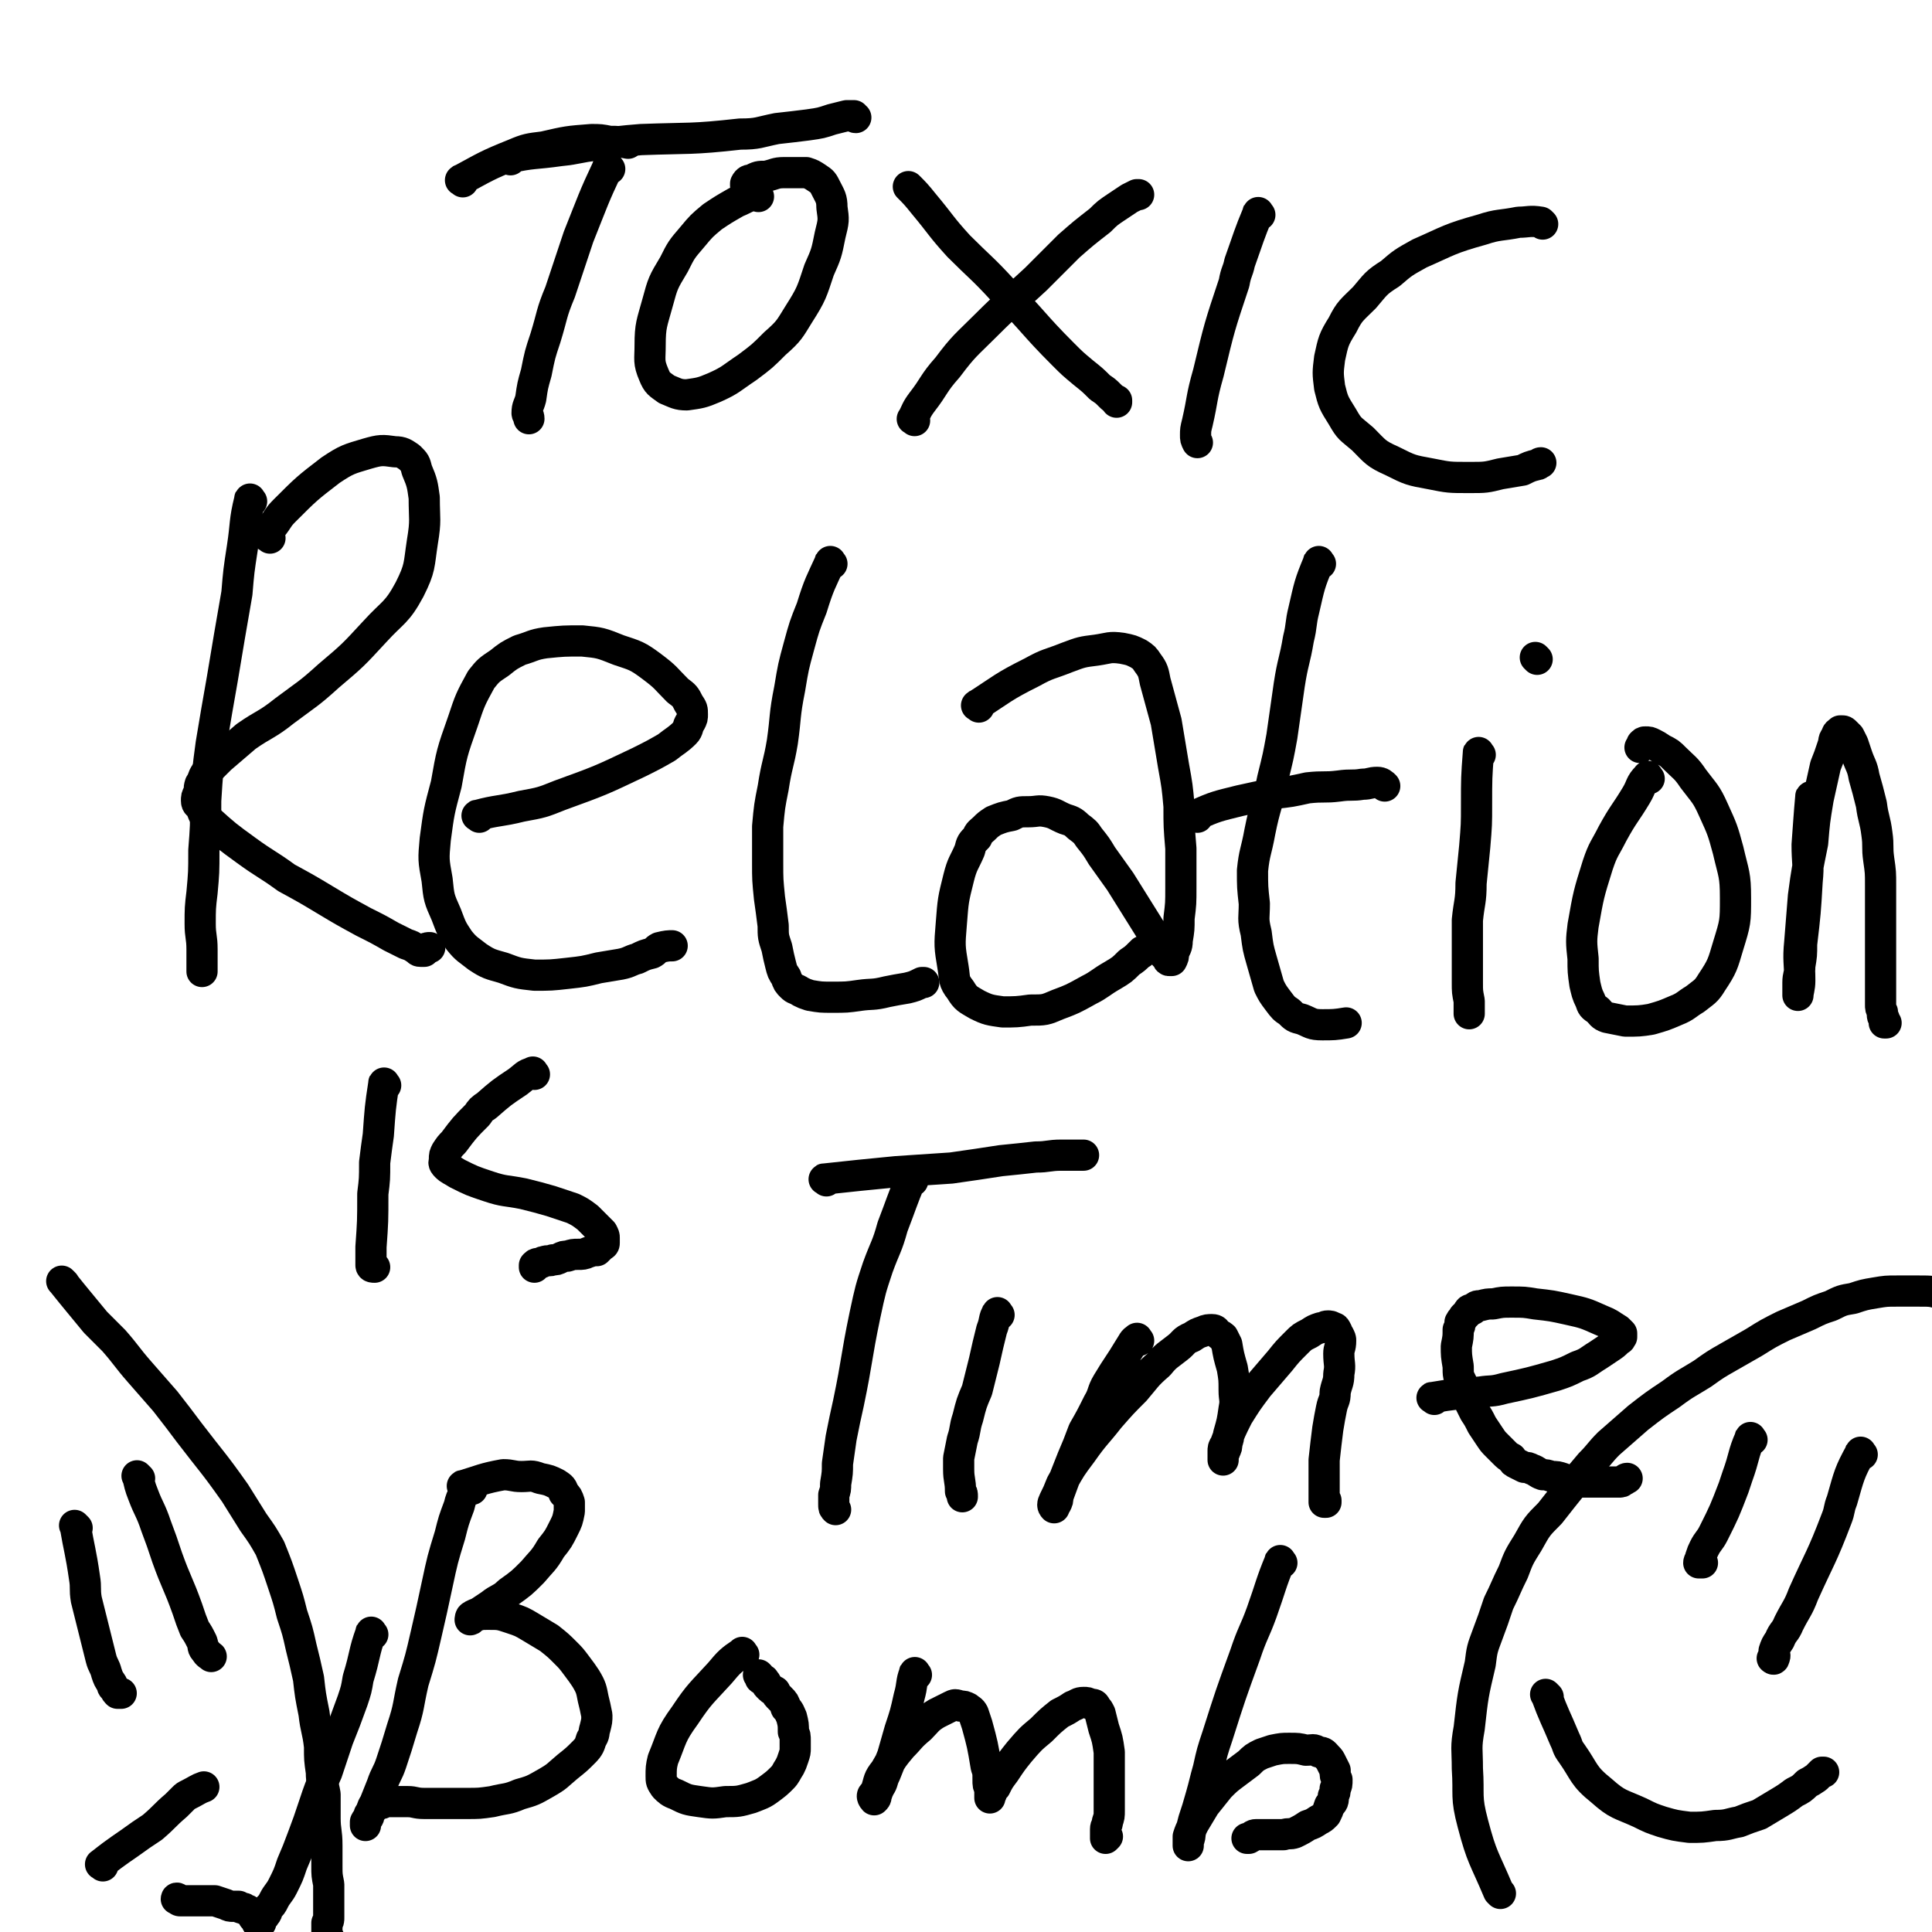
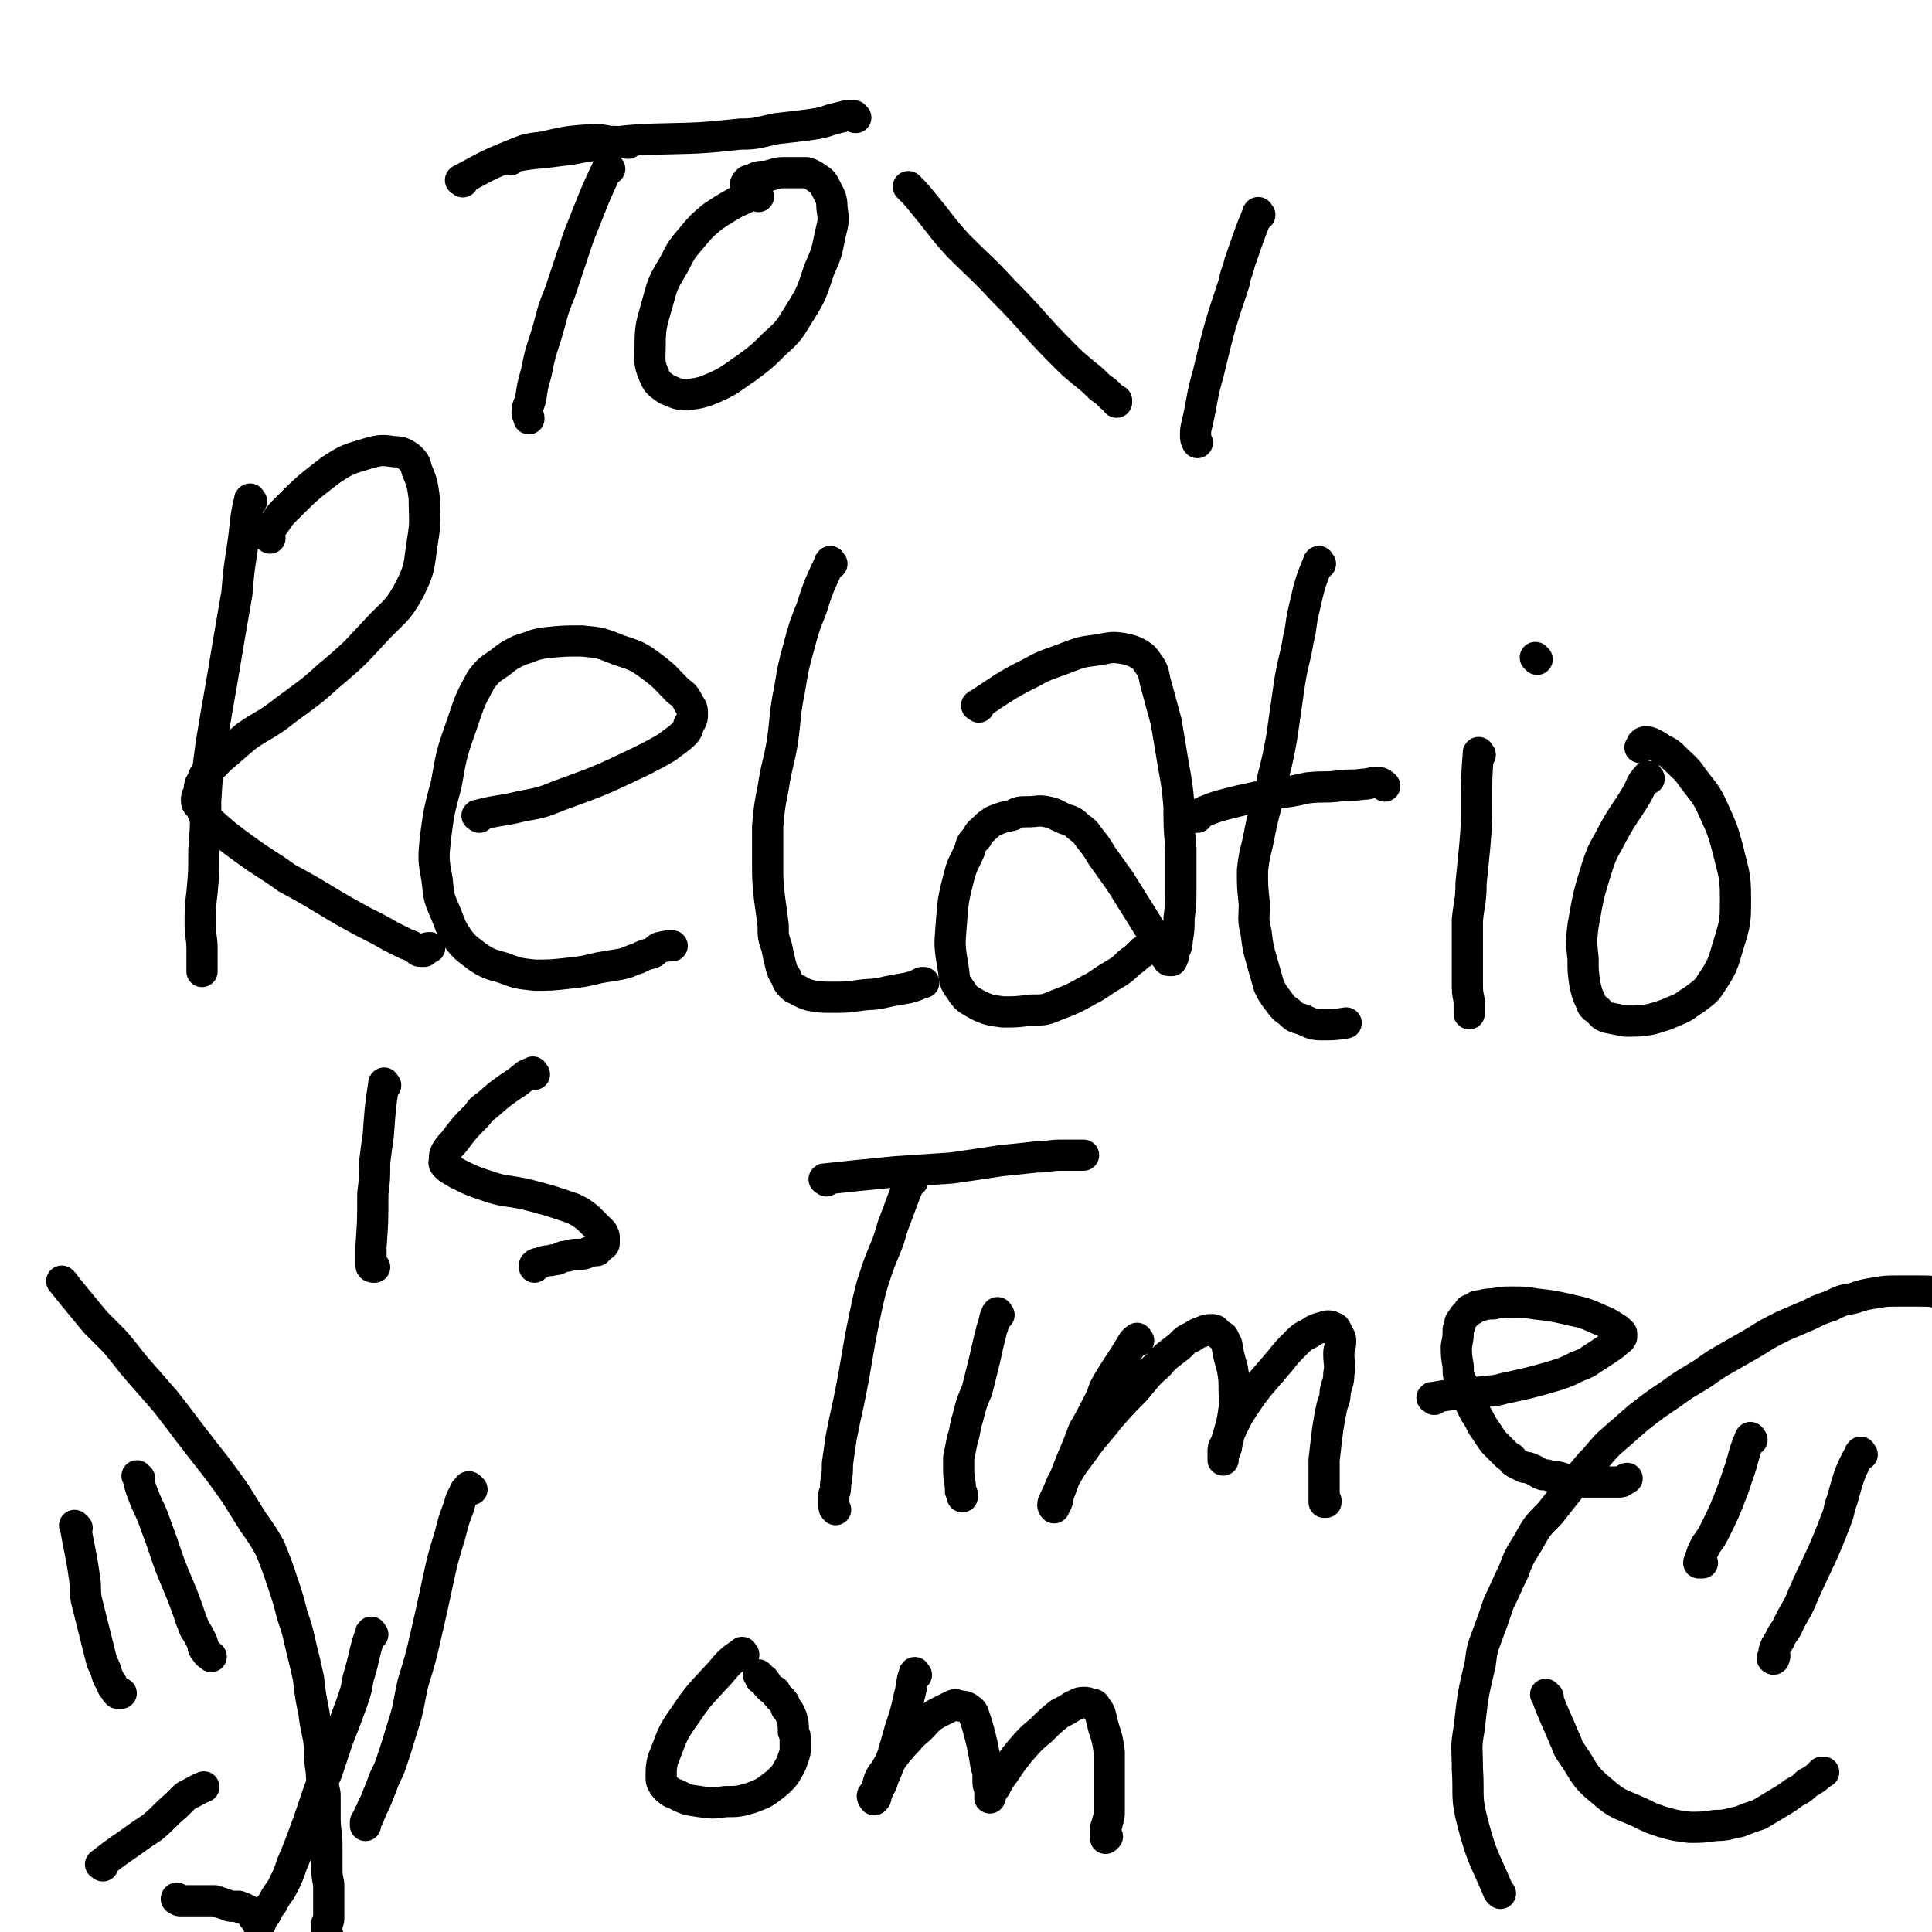
<svg xmlns="http://www.w3.org/2000/svg" viewBox="0 0 1052 1052" version="1.1">
  <g fill="none" stroke="#000000" stroke-width="17" stroke-linecap="round" stroke-linejoin="round">
    <path d="M137,273c-1,-1 -1,-2 -1,-1 -3,12 -2,13 -4,26 -2,13 -2,13 -3,25 -4,23 -4,23 -8,47 -3,17 -3,17 -6,35 -2,15 -2,15 -3,31 0,14 0,14 -1,27 0,12 0,12 -1,23 -1,8 -1,9 -1,17 0,7 1,7 1,14 0,4 0,4 0,8 0,2 0,2 0,4 0,0 0,0 0,0 " />
    <path d="M147,293c-1,-1 -2,-1 -1,-1 0,-2 1,-3 2,-5 4,-5 3,-5 7,-9 12,-12 12,-12 25,-22 9,-6 10,-6 20,-9 7,-2 8,-2 15,-1 4,0 5,1 8,3 3,3 3,3 4,7 3,7 3,8 4,15 0,12 1,12 -1,24 -2,13 -1,14 -7,26 -7,13 -9,12 -19,23 -12,13 -12,13 -25,24 -11,10 -12,10 -24,19 -10,8 -11,7 -21,14 -7,6 -7,6 -14,12 -4,4 -4,4 -8,8 -2,3 -1,3 -3,6 -1,3 0,3 -1,5 -1,2 -1,2 -1,4 0,2 1,2 2,3 2,4 1,4 4,7 10,9 10,9 21,17 11,8 11,7 22,15 11,6 11,6 21,12 10,6 10,6 21,12 8,4 8,4 15,8 4,2 4,2 8,4 3,1 3,1 6,3 1,0 0,1 2,1 0,0 1,0 2,0 0,0 0,-1 1,-1 0,-1 1,-1 2,-1 " />
    <path d="M261,445c-1,-1 -2,-1 -1,-1 11,-3 12,-2 24,-5 11,-2 11,-2 21,-6 22,-8 22,-8 43,-18 8,-4 8,-4 15,-8 5,-4 6,-4 10,-8 2,-2 1,-3 3,-6 1,-2 1,-2 1,-4 0,-3 0,-3 -2,-6 -2,-4 -2,-4 -6,-7 -7,-7 -6,-7 -14,-13 -8,-6 -9,-6 -18,-9 -10,-4 -10,-4 -20,-5 -10,0 -10,0 -20,1 -7,1 -7,2 -14,4 -6,3 -6,3 -11,7 -6,4 -6,4 -10,9 -6,11 -6,11 -10,23 -6,17 -6,17 -9,34 -4,15 -4,15 -6,30 -1,11 -1,11 1,22 1,10 1,10 5,19 3,8 3,8 7,14 4,5 5,5 10,9 6,4 7,4 14,6 8,3 8,3 17,4 9,0 9,0 18,-1 9,-1 9,-1 17,-3 6,-1 6,-1 12,-2 5,-1 5,-2 9,-3 4,-2 4,-2 8,-3 2,-1 2,-2 4,-3 4,-1 5,-1 7,-1 " />
    <path d="M453,307c-1,-1 -1,-2 -1,-1 -5,11 -6,12 -10,25 -4,10 -4,10 -7,21 -3,11 -3,11 -5,23 -3,15 -2,15 -4,29 -2,12 -3,12 -5,25 -2,10 -2,10 -3,21 0,10 0,10 0,20 0,9 0,9 1,19 1,7 1,7 2,15 0,6 0,6 2,12 1,5 1,5 2,9 1,4 1,4 3,7 1,3 1,3 3,5 2,2 2,1 5,3 2,1 2,1 5,2 6,1 6,1 12,1 8,0 8,0 15,-1 7,-1 7,0 15,-2 5,-1 5,-1 11,-2 4,-1 4,-1 8,-3 0,0 0,0 1,0 " />
    <path d="M533,385c-1,-1 -2,-1 -1,-1 14,-9 14,-10 30,-18 9,-5 9,-4 19,-8 8,-3 8,-3 16,-4 7,-1 7,-2 14,-1 5,1 5,1 9,3 3,2 3,2 5,5 3,4 3,5 4,10 3,11 3,11 6,22 2,12 2,12 4,24 2,11 2,11 3,22 0,11 0,11 1,23 0,11 0,11 0,21 0,9 0,9 -1,17 0,6 0,6 -1,12 0,4 -1,4 -2,7 0,2 0,2 -1,4 0,0 -1,0 -1,0 -1,0 -1,0 -1,-1 -1,-1 -1,-1 -2,-2 -2,-4 -2,-4 -4,-8 -5,-8 -5,-8 -10,-16 -5,-8 -5,-8 -10,-16 -5,-7 -5,-7 -10,-14 -3,-5 -3,-5 -7,-10 -2,-3 -2,-3 -6,-6 -3,-3 -4,-3 -7,-4 -5,-2 -5,-3 -10,-4 -5,-1 -5,0 -10,0 -5,0 -5,0 -9,2 -5,1 -5,1 -10,3 -3,2 -3,2 -5,4 -2,2 -3,2 -4,5 -3,3 -3,3 -4,7 -3,7 -4,7 -6,15 -3,12 -3,12 -4,25 -1,12 -1,12 1,24 1,6 0,7 4,12 3,5 4,5 9,8 6,3 7,3 14,4 7,0 8,0 15,-1 8,0 8,0 15,-3 8,-3 8,-3 17,-8 6,-3 6,-4 13,-8 5,-3 5,-3 9,-7 3,-2 3,-2 6,-5 1,0 1,0 1,-1 " />
    <path d="M719,307c-1,-1 -1,-2 -1,-1 -5,12 -5,13 -8,26 -2,8 -1,8 -3,16 -2,12 -3,12 -5,25 -2,14 -2,14 -4,28 -2,11 -2,11 -5,23 -3,15 -4,14 -7,29 -2,11 -3,11 -4,21 0,9 0,9 1,18 0,8 -1,8 1,16 1,8 1,8 3,15 2,7 2,7 4,14 2,4 2,4 5,8 3,4 3,4 6,6 3,3 3,3 7,4 5,2 5,3 11,3 6,0 7,0 13,-1 " />
    <path d="M652,445c-1,-1 -2,-1 -1,-1 11,-5 12,-5 24,-8 9,-2 9,-2 19,-4 9,-1 9,-1 18,-3 9,-1 9,0 17,-1 7,-1 7,0 13,-1 4,0 4,-1 8,-1 2,0 3,1 4,2 " />
    <path d="M806,411c-1,-1 -1,-2 -1,-1 -1,13 -1,14 -1,28 0,11 0,11 -1,23 -1,10 -1,10 -2,20 0,10 -1,10 -2,20 0,9 0,9 0,19 0,7 0,7 0,15 0,5 0,5 1,10 0,3 0,3 0,6 0,0 0,0 0,1 " />
    <path d="M837,359c-1,-1 -1,-1 -1,-1 " />
    <path d="M898,424c-1,-1 -1,-2 -1,-1 -4,4 -3,5 -6,10 -6,10 -7,10 -13,21 -4,8 -5,8 -8,17 -5,16 -5,16 -8,33 -1,8 -1,9 0,18 0,7 0,7 1,14 1,4 1,5 3,9 1,3 1,3 4,5 2,2 2,3 5,4 5,1 5,1 10,2 7,0 8,0 14,-1 7,-2 7,-2 14,-5 5,-2 5,-3 10,-6 5,-4 6,-4 9,-9 6,-9 6,-10 9,-20 4,-13 4,-13 4,-26 0,-13 -1,-13 -4,-26 -3,-11 -3,-11 -8,-22 -4,-9 -5,-9 -11,-17 -4,-6 -5,-6 -10,-11 -3,-3 -3,-3 -7,-5 -3,-2 -3,-2 -5,-3 -2,-1 -2,-1 -4,-1 -1,0 -1,0 -2,1 0,1 0,1 -1,2 0,0 0,0 0,0 " />
-     <path d="M987,435c-1,-1 -1,-2 -1,-1 -1,11 -1,13 -2,26 0,10 1,10 0,20 -1,17 -1,17 -3,34 0,6 0,6 -1,12 0,5 -1,5 -1,9 0,2 0,2 0,4 0,1 0,3 0,3 0,-2 1,-4 1,-8 0,-10 -1,-11 0,-21 1,-13 1,-13 2,-25 2,-15 2,-14 5,-29 1,-12 1,-12 3,-24 2,-9 2,-9 4,-18 2,-5 2,-5 4,-11 1,-3 0,-3 2,-5 0,-2 1,-2 2,-3 0,0 0,0 1,0 1,0 1,0 2,1 1,1 1,1 2,2 1,2 1,2 2,4 1,3 1,3 2,6 2,6 3,6 4,12 2,7 2,7 4,15 1,8 2,8 3,16 1,7 0,7 1,14 1,7 1,7 1,14 0,7 0,7 0,14 0,5 0,5 0,11 0,5 0,5 0,11 0,5 0,5 0,11 0,4 0,4 0,8 0,3 0,3 0,6 0,2 0,2 0,4 0,2 0,2 1,4 0,1 0,1 0,2 0,1 1,1 1,2 0,1 0,1 0,2 0,0 1,0 1,0 " />
    <path d="M210,591c-1,-1 -1,-2 -1,-1 -2,13 -2,14 -3,28 -1,7 -1,7 -2,15 0,9 0,9 -1,17 0,15 0,15 -1,29 0,4 0,4 0,7 0,2 0,2 0,3 0,1 1,1 2,1 0,0 0,0 0,0 " />
    <path d="M291,585c-1,-1 -1,-2 -1,-1 -4,1 -4,2 -8,5 -9,6 -9,6 -17,13 -3,2 -3,2 -5,5 -7,7 -7,7 -13,15 -2,2 -2,2 -4,5 -1,2 -1,2 -1,4 0,2 -1,2 1,4 2,2 3,2 6,4 8,4 8,4 17,7 9,3 9,2 19,4 8,2 8,2 15,4 6,2 6,2 12,4 4,2 4,2 8,5 2,2 2,2 4,4 2,2 2,2 4,4 1,2 1,2 1,3 0,2 0,2 0,3 0,1 -1,1 -2,2 -1,1 -1,1 -2,2 -2,0 -2,0 -5,1 -2,1 -3,1 -5,1 -3,0 -3,0 -6,1 -2,0 -2,0 -4,1 -2,1 -2,1 -4,1 -2,1 -2,0 -5,1 -1,0 -1,1 -3,1 -1,0 -1,0 -2,1 0,0 0,0 0,1 " />
    <path d="M497,643c-1,-1 -1,-2 -1,-1 -5,12 -5,13 -10,26 -3,11 -4,11 -8,22 -4,12 -4,12 -7,26 -5,24 -4,24 -9,48 -2,9 -2,9 -4,19 -1,7 -1,7 -2,14 0,5 0,5 -1,11 0,3 0,3 -1,6 0,3 0,3 0,5 0,2 0,2 1,3 0,0 0,0 0,0 " />
    <path d="M450,643c-1,-1 -2,-1 -1,-1 18,-2 19,-2 39,-4 15,-1 15,-1 30,-2 14,-2 14,-2 27,-4 10,-1 10,-1 19,-2 7,0 7,-1 14,-1 5,0 5,0 10,0 1,0 1,0 2,0 " />
    <path d="M544,716c-1,-1 -1,-2 -1,-1 -2,3 -1,4 -3,9 -2,8 -2,8 -4,17 -2,8 -2,8 -4,16 -3,7 -3,7 -5,15 -2,6 -1,6 -3,12 -1,5 -1,5 -2,10 0,3 0,3 0,6 0,6 1,6 1,12 1,1 1,1 1,3 " />
    <path d="M620,730c-1,-1 -1,-2 -1,-1 -2,1 -2,2 -4,5 -6,10 -6,9 -12,19 -3,5 -2,6 -5,11 -4,8 -4,8 -8,15 -3,8 -3,8 -6,15 -4,10 -4,10 -8,21 0,2 0,2 -1,4 -1,1 -1,2 -1,2 -1,-1 -1,-2 0,-4 2,-4 2,-4 4,-9 5,-9 5,-9 11,-17 7,-10 8,-10 15,-19 7,-8 7,-8 14,-15 6,-7 6,-8 13,-14 4,-5 5,-5 10,-9 4,-3 3,-4 8,-6 3,-2 3,-2 6,-3 2,-1 3,-1 5,-1 2,0 2,1 3,2 1,1 2,1 3,2 1,2 1,2 2,4 1,6 1,6 3,13 1,6 1,6 1,12 0,5 1,5 0,10 -1,7 -1,7 -3,14 0,2 0,2 -1,5 0,2 0,2 -1,4 0,1 -1,1 -1,3 0,1 0,1 0,2 0,0 0,-1 0,-1 0,0 0,0 0,0 0,-1 0,-1 0,-2 0,-1 0,-1 0,-2 0,-1 0,-2 1,-3 3,-8 3,-8 7,-16 5,-8 5,-8 11,-16 6,-7 6,-7 12,-14 4,-5 4,-5 9,-10 3,-3 3,-3 7,-5 3,-2 3,-2 6,-3 2,0 2,-1 4,-1 1,0 2,0 3,1 1,0 1,0 2,2 0,1 0,1 1,2 1,2 1,2 1,3 0,4 -1,4 -1,7 0,6 1,6 0,11 0,5 -1,5 -2,10 0,5 -1,4 -2,9 -1,5 -1,5 -2,11 -1,8 -1,8 -2,17 0,6 0,6 0,12 0,3 0,3 0,6 0,2 0,2 0,4 0,0 0,0 0,1 0,0 1,0 1,0 0,0 0,-1 0,-1 " />
    <path d="M781,762c-1,-1 -2,-1 -1,-1 12,-2 13,-2 26,-3 6,-1 6,0 13,-2 14,-3 14,-3 28,-7 6,-2 6,-2 12,-5 6,-2 6,-3 11,-6 3,-2 3,-2 6,-4 3,-2 3,-2 5,-4 1,-1 1,0 2,-2 0,0 0,-1 0,-2 -1,-1 -1,-1 -2,-2 -5,-3 -4,-3 -9,-5 -9,-4 -9,-4 -18,-6 -9,-2 -9,-2 -18,-3 -6,-1 -6,-1 -13,-1 -5,0 -5,0 -10,1 -3,0 -3,0 -7,1 -2,0 -2,0 -4,2 -2,0 -2,0 -3,2 -1,1 -1,1 -2,2 -1,2 -1,1 -2,3 0,2 0,2 -1,4 0,4 0,4 -1,9 0,5 0,5 1,11 0,5 0,5 2,9 1,4 1,4 3,8 2,4 2,4 4,8 2,3 2,3 4,7 2,3 2,3 4,6 2,3 2,3 4,5 2,2 2,2 4,4 2,2 2,2 4,3 1,2 1,2 3,3 2,1 2,1 4,2 2,0 2,0 4,1 3,1 3,2 6,3 2,0 2,0 5,1 3,0 3,0 6,1 2,1 2,1 5,1 3,0 3,0 5,1 3,0 3,0 5,0 2,0 2,0 4,0 1,0 1,0 3,0 1,0 1,0 3,0 1,0 1,0 3,0 1,0 1,0 2,0 2,0 2,0 3,-1 1,0 1,-1 2,-1 0,0 0,0 0,0 " />
    <path d="M257,811c-1,-1 -1,-1 -1,-1 -1,-1 -1,0 -1,0 -1,1 -1,1 -1,1 -1,1 -1,1 -1,2 -2,3 -2,3 -3,7 -3,8 -3,8 -5,16 -4,13 -4,13 -7,27 -3,14 -3,14 -6,27 -3,13 -3,13 -7,26 -3,13 -2,13 -6,25 -3,10 -3,10 -6,19 -2,6 -3,6 -5,12 -2,5 -2,5 -4,10 -2,3 -1,3 -3,6 0,2 -1,2 -2,4 0,1 0,1 0,2 " />
-     <path d="M253,810c-1,-1 -2,-1 -1,-1 10,-3 11,-4 22,-6 5,0 5,1 10,1 5,0 5,-1 10,1 5,1 5,1 9,3 3,2 3,2 4,5 2,2 2,2 3,5 0,2 0,2 0,5 -1,5 -1,5 -3,9 -3,6 -3,6 -7,11 -4,7 -5,7 -10,13 -6,6 -6,6 -13,11 -4,4 -5,3 -10,7 -3,2 -3,2 -6,4 -2,1 -3,1 -4,2 -1,0 -1,2 -1,2 1,0 1,-2 3,-2 3,-1 3,-1 7,-1 6,0 6,0 12,2 6,2 6,2 11,5 5,3 5,3 10,6 5,4 5,4 9,8 3,3 3,3 6,7 3,4 3,4 5,7 3,5 3,6 4,11 1,4 1,4 2,9 0,3 0,3 -1,7 -1,3 0,3 -2,6 -1,3 -1,4 -4,7 -4,4 -4,4 -9,8 -6,5 -5,5 -12,9 -7,4 -7,4 -14,6 -7,3 -7,2 -15,4 -7,1 -7,1 -14,1 -7,0 -7,0 -13,0 -5,0 -5,0 -10,0 -5,0 -5,-1 -9,-1 -3,0 -3,0 -7,0 -2,0 -2,0 -4,0 -2,0 -2,0 -4,0 0,0 0,0 0,0 0,0 0,0 1,1 0,0 0,0 0,0 " />
    <path d="M405,901c-1,-1 -1,-2 -1,-1 -6,4 -7,5 -12,11 -10,11 -11,11 -19,23 -8,11 -7,12 -12,24 -1,4 -1,5 -1,9 0,3 0,3 2,6 2,2 3,3 6,4 6,3 6,3 13,4 7,1 7,1 14,0 7,0 7,0 14,-2 5,-2 6,-2 10,-5 4,-3 4,-3 7,-6 2,-2 2,-3 4,-6 1,-2 1,-2 2,-5 1,-3 1,-3 1,-5 0,-2 0,-2 0,-4 0,-3 0,-3 -1,-5 0,-4 0,-4 -1,-8 -1,-2 -1,-3 -3,-5 -1,-3 -1,-3 -3,-5 -2,-2 -2,-2 -3,-4 -2,-1 -2,-1 -4,-3 -1,-1 0,-1 -2,-3 0,-1 -1,0 -2,-1 0,-1 0,-1 -1,-2 0,0 0,0 0,0 " />
    <path d="M499,912c-1,-1 -1,-2 -1,-1 -2,5 -1,6 -3,13 -2,9 -2,9 -5,18 -2,7 -2,7 -4,14 -2,5 -2,5 -4,10 -2,4 -1,4 -3,7 -1,2 -1,2 -2,5 0,1 0,1 -1,2 0,0 -1,-1 -1,-2 0,-1 1,-1 2,-3 2,-6 1,-6 5,-11 4,-7 4,-7 9,-13 5,-5 4,-5 10,-10 4,-4 4,-5 9,-8 4,-2 4,-2 8,-4 2,-1 2,-1 5,0 2,0 2,0 4,1 1,1 2,1 3,3 1,3 1,3 2,6 3,11 3,11 5,23 1,3 1,3 1,7 0,3 0,3 1,5 0,2 0,2 0,4 0,0 0,1 0,1 0,0 0,-1 0,-1 0,-1 1,-1 1,-2 1,-2 1,-2 2,-3 2,-4 2,-4 5,-8 4,-6 4,-6 8,-11 6,-7 6,-7 12,-12 5,-5 5,-5 10,-9 4,-2 4,-2 7,-4 3,-1 3,-2 6,-2 2,0 2,0 4,1 2,0 2,0 3,2 1,1 1,1 2,3 1,4 1,4 2,8 2,6 2,6 3,13 0,6 0,6 0,12 0,5 0,5 0,10 0,5 0,5 0,10 0,3 0,3 -1,6 0,2 -1,2 -1,4 0,2 0,2 0,3 0,1 0,1 0,2 0,0 1,-1 1,-1 " />
-     <path d="M698,851c-1,-1 -1,-2 -1,-1 -5,12 -5,14 -10,28 -4,11 -5,11 -9,23 -8,22 -8,22 -15,44 -3,9 -3,9 -5,18 -2,7 -2,8 -4,15 -2,7 -2,7 -4,13 -1,4 -1,4 -2,7 0,2 0,2 -1,5 0,1 0,2 0,2 0,-1 0,-2 0,-3 0,-1 0,-1 0,-2 1,-3 1,-3 3,-7 3,-5 3,-5 6,-10 4,-5 4,-5 8,-10 4,-4 4,-4 8,-7 4,-3 4,-3 8,-6 3,-3 3,-3 7,-5 3,-1 3,-1 6,-2 5,-1 5,-1 9,-1 5,0 5,0 9,1 4,0 4,-1 7,1 3,0 3,1 5,3 1,1 1,1 2,3 1,2 1,2 2,4 0,3 0,3 1,5 0,3 0,3 -1,5 0,2 0,2 -1,4 0,3 0,3 -2,5 -1,3 -1,3 -2,5 -2,2 -2,2 -4,3 -3,2 -3,2 -6,3 -3,2 -3,2 -7,4 -3,1 -3,0 -6,1 -2,0 -2,0 -5,0 -3,0 -3,0 -6,0 -2,0 -2,0 -4,0 -2,0 -2,1 -4,2 -1,0 -1,0 -1,0 " />
    <path d="M332,92c-1,-1 -1,-2 -1,-1 -8,17 -8,18 -16,38 -5,15 -5,15 -10,30 -5,12 -4,12 -8,25 -3,9 -3,9 -5,19 -2,7 -2,7 -3,14 -1,4 -2,4 -2,8 0,1 1,1 1,3 " />
    <path d="M252,99c-1,-1 -2,-1 -1,-1 13,-7 14,-8 29,-14 7,-3 8,-3 16,-4 13,-3 13,-3 26,-4 5,0 5,0 10,1 5,0 5,0 10,1 " />
    <path d="M413,107c-1,-1 -1,-2 -1,-1 -6,1 -6,2 -11,4 -7,4 -7,4 -13,8 -6,5 -6,5 -11,11 -6,7 -6,7 -10,15 -6,10 -6,10 -9,21 -3,11 -4,12 -4,23 0,8 -1,9 2,16 2,5 3,5 7,8 5,2 6,3 11,3 7,-1 8,-1 15,-4 9,-4 9,-5 18,-11 8,-6 8,-6 15,-13 8,-7 8,-8 13,-16 7,-11 7,-12 11,-24 4,-9 4,-9 6,-19 2,-8 2,-8 1,-15 0,-5 -1,-6 -3,-10 -2,-4 -2,-4 -5,-6 -3,-2 -3,-2 -6,-3 -6,0 -6,0 -12,0 -5,0 -5,1 -10,2 -4,0 -4,0 -8,2 -1,0 -2,0 -3,2 0,0 0,0 0,1 " />
    <path d="M496,103c-1,-1 -2,-2 -1,-1 3,3 4,4 8,9 10,12 9,12 19,23 12,12 13,12 24,24 17,17 16,18 33,35 5,5 5,5 11,10 5,4 5,4 9,8 3,2 3,2 5,4 2,2 2,2 4,3 0,1 0,1 0,1 " />
-     <path d="M498,229c-1,-1 -2,-1 -1,-1 2,-4 2,-5 5,-9 7,-9 6,-10 14,-19 9,-12 10,-12 21,-23 13,-13 13,-12 27,-25 9,-9 9,-9 18,-18 8,-7 8,-7 17,-14 4,-4 4,-4 10,-8 3,-2 3,-2 6,-4 2,-1 2,-1 4,-2 1,0 1,0 1,0 " />
    <path d="M686,117c-1,-1 -1,-2 -1,-1 -5,12 -5,13 -10,27 -1,5 -2,5 -3,11 -8,24 -8,24 -14,49 -4,14 -3,14 -6,27 -1,4 -1,4 -1,7 0,2 0,2 1,4 0,0 0,0 0,0 " />
-     <path d="M840,122c-1,-1 -1,-1 -1,-1 -6,-1 -7,0 -12,0 -10,2 -11,1 -20,4 -18,5 -18,6 -34,13 -9,5 -9,5 -16,11 -8,5 -8,6 -14,13 -7,7 -8,7 -12,15 -5,8 -5,9 -7,18 -1,8 -1,8 0,16 2,8 2,8 7,16 4,7 4,6 11,12 7,7 7,8 16,12 10,5 10,5 21,7 10,2 10,2 21,2 9,0 9,0 17,-2 6,-1 6,-1 12,-2 4,-2 4,-2 8,-3 1,0 1,-1 2,-1 " />
    <path d="M278,87c-1,-1 -2,-1 -1,-1 13,-3 14,-2 28,-4 10,-1 10,-2 20,-3 12,-2 12,-2 24,-3 27,-1 27,0 54,-3 10,0 10,-1 20,-3 9,-1 9,-1 17,-2 7,-1 7,-1 13,-3 4,-1 4,-1 8,-2 2,0 2,0 4,0 0,0 0,1 1,1 " />
    <path d="M954,784c-1,-1 -1,-2 -1,-1 -4,9 -3,10 -7,21 -1,3 -1,3 -2,6 -5,13 -5,13 -11,25 -2,4 -3,4 -5,8 -1,2 -1,2 -2,5 0,1 -1,2 -1,3 0,0 1,0 2,0 " />
    <path d="M1014,792c-1,-1 -1,-2 -1,-1 -6,11 -6,12 -10,26 -2,5 -1,5 -3,10 -8,21 -9,21 -18,41 -3,8 -4,8 -8,16 -2,5 -3,4 -5,9 -2,3 -2,3 -3,6 0,2 1,2 0,4 0,1 -1,0 -1,0 " />
    <path d="M843,924c-1,-1 -2,-2 -1,-1 4,11 5,12 10,24 2,4 1,4 4,8 7,10 6,12 16,20 9,8 10,7 21,12 6,3 6,3 12,5 7,2 7,2 15,3 7,0 7,0 14,-1 7,0 7,-1 13,-2 5,-2 5,-2 11,-4 5,-3 5,-3 10,-6 5,-3 5,-3 9,-6 4,-2 4,-2 7,-5 2,-1 2,-1 5,-3 1,-1 1,-1 3,-3 0,0 0,0 1,0 " />
    <path d="M817,1031c-1,-1 -1,-1 -1,-1 -8,-19 -9,-18 -14,-37 -4,-15 -2,-15 -3,-30 0,-11 -1,-11 1,-22 2,-18 2,-18 6,-35 1,-8 1,-8 4,-16 3,-8 3,-8 6,-17 4,-8 4,-9 8,-17 3,-8 3,-8 8,-16 5,-9 5,-9 12,-16 11,-14 11,-14 22,-27 5,-5 5,-6 10,-11 8,-7 8,-7 16,-14 9,-7 9,-7 18,-13 8,-6 9,-6 17,-11 7,-5 7,-5 14,-9 7,-4 7,-4 14,-8 8,-5 8,-5 16,-9 7,-3 7,-3 14,-6 6,-3 6,-3 12,-5 6,-3 6,-3 12,-4 6,-2 6,-2 12,-3 6,-1 6,-1 12,-1 6,0 6,0 12,0 7,0 7,0 13,2 4,1 4,2 7,4 " />
    <path d="M35,699c-1,-1 -2,-2 -1,-1 8,10 9,11 18,22 5,5 5,5 10,10 7,8 7,9 14,17 7,8 7,8 14,16 7,9 7,9 13,17 13,17 13,16 25,33 5,8 5,8 10,16 5,7 5,7 9,14 4,10 4,10 7,19 3,9 3,9 5,17 3,9 3,9 5,18 2,8 2,8 4,17 1,9 1,9 3,19 1,9 2,9 3,18 0,7 0,7 1,14 0,6 1,6 2,12 0,6 0,6 0,13 0,7 1,7 1,15 0,5 0,5 0,11 0,5 0,5 1,10 0,4 0,4 0,8 0,2 0,2 0,5 0,3 0,3 0,5 0,2 0,2 -1,3 0,2 0,2 0,3 0,1 0,1 0,3 0,1 0,1 1,2 0,1 0,1 0,1 " />
    <path d="M42,832c-1,-1 -2,-2 -1,-1 2,12 3,14 5,28 1,6 0,6 1,12 4,16 4,16 8,32 1,4 2,4 3,8 1,3 1,3 3,6 0,2 1,2 2,3 0,1 0,1 1,2 1,0 1,0 2,0 " />
    <path d="M76,805c-1,-1 -2,-2 -1,-1 1,4 1,5 3,10 3,8 4,8 7,17 3,8 3,8 6,17 5,14 6,14 11,28 2,6 2,6 4,11 2,3 2,3 4,7 1,3 0,3 2,5 1,2 2,2 3,3 " />
    <path d="M56,1016c-1,-1 -2,-1 -1,-1 10,-8 11,-8 22,-16 3,-2 3,-2 6,-4 7,-6 6,-6 13,-12 2,-2 2,-2 4,-4 1,-1 1,-1 3,-2 4,-2 5,-3 8,-4 " />
    <path d="M203,890c-1,-1 -1,-2 -1,-1 -4,11 -3,12 -7,25 -1,6 -1,6 -3,12 -4,11 -4,11 -8,21 -3,9 -3,9 -6,18 -4,9 -4,9 -7,18 -3,9 -3,9 -6,17 -3,8 -3,8 -6,15 -2,6 -2,6 -5,12 -2,4 -3,4 -5,8 -1,2 -1,2 -3,4 -1,2 0,2 -2,4 0,1 -1,0 -2,2 0,0 0,1 0,2 0,0 -1,-1 -1,0 0,0 0,0 -1,0 0,0 0,0 0,0 0,0 0,-1 0,-1 0,-1 -1,0 -1,-1 0,0 0,0 -1,-1 0,-1 0,-1 0,-1 0,-1 -1,-1 -1,-1 -1,-1 -1,-1 -1,-1 -1,-1 -1,-1 -2,-1 -1,-1 -1,-1 -2,-1 -1,0 -1,0 -2,-1 -1,0 -1,0 -3,0 -2,0 -2,0 -4,-1 -3,-1 -3,-1 -6,-2 -2,0 -2,0 -5,0 -2,0 -2,0 -4,0 -2,0 -2,0 -4,0 -1,0 -1,0 -3,0 -1,0 -1,0 -3,0 -1,0 -1,-1 -1,-1 -1,-1 -1,0 -1,0 0,0 0,0 1,0 " />
  </g>
</svg>